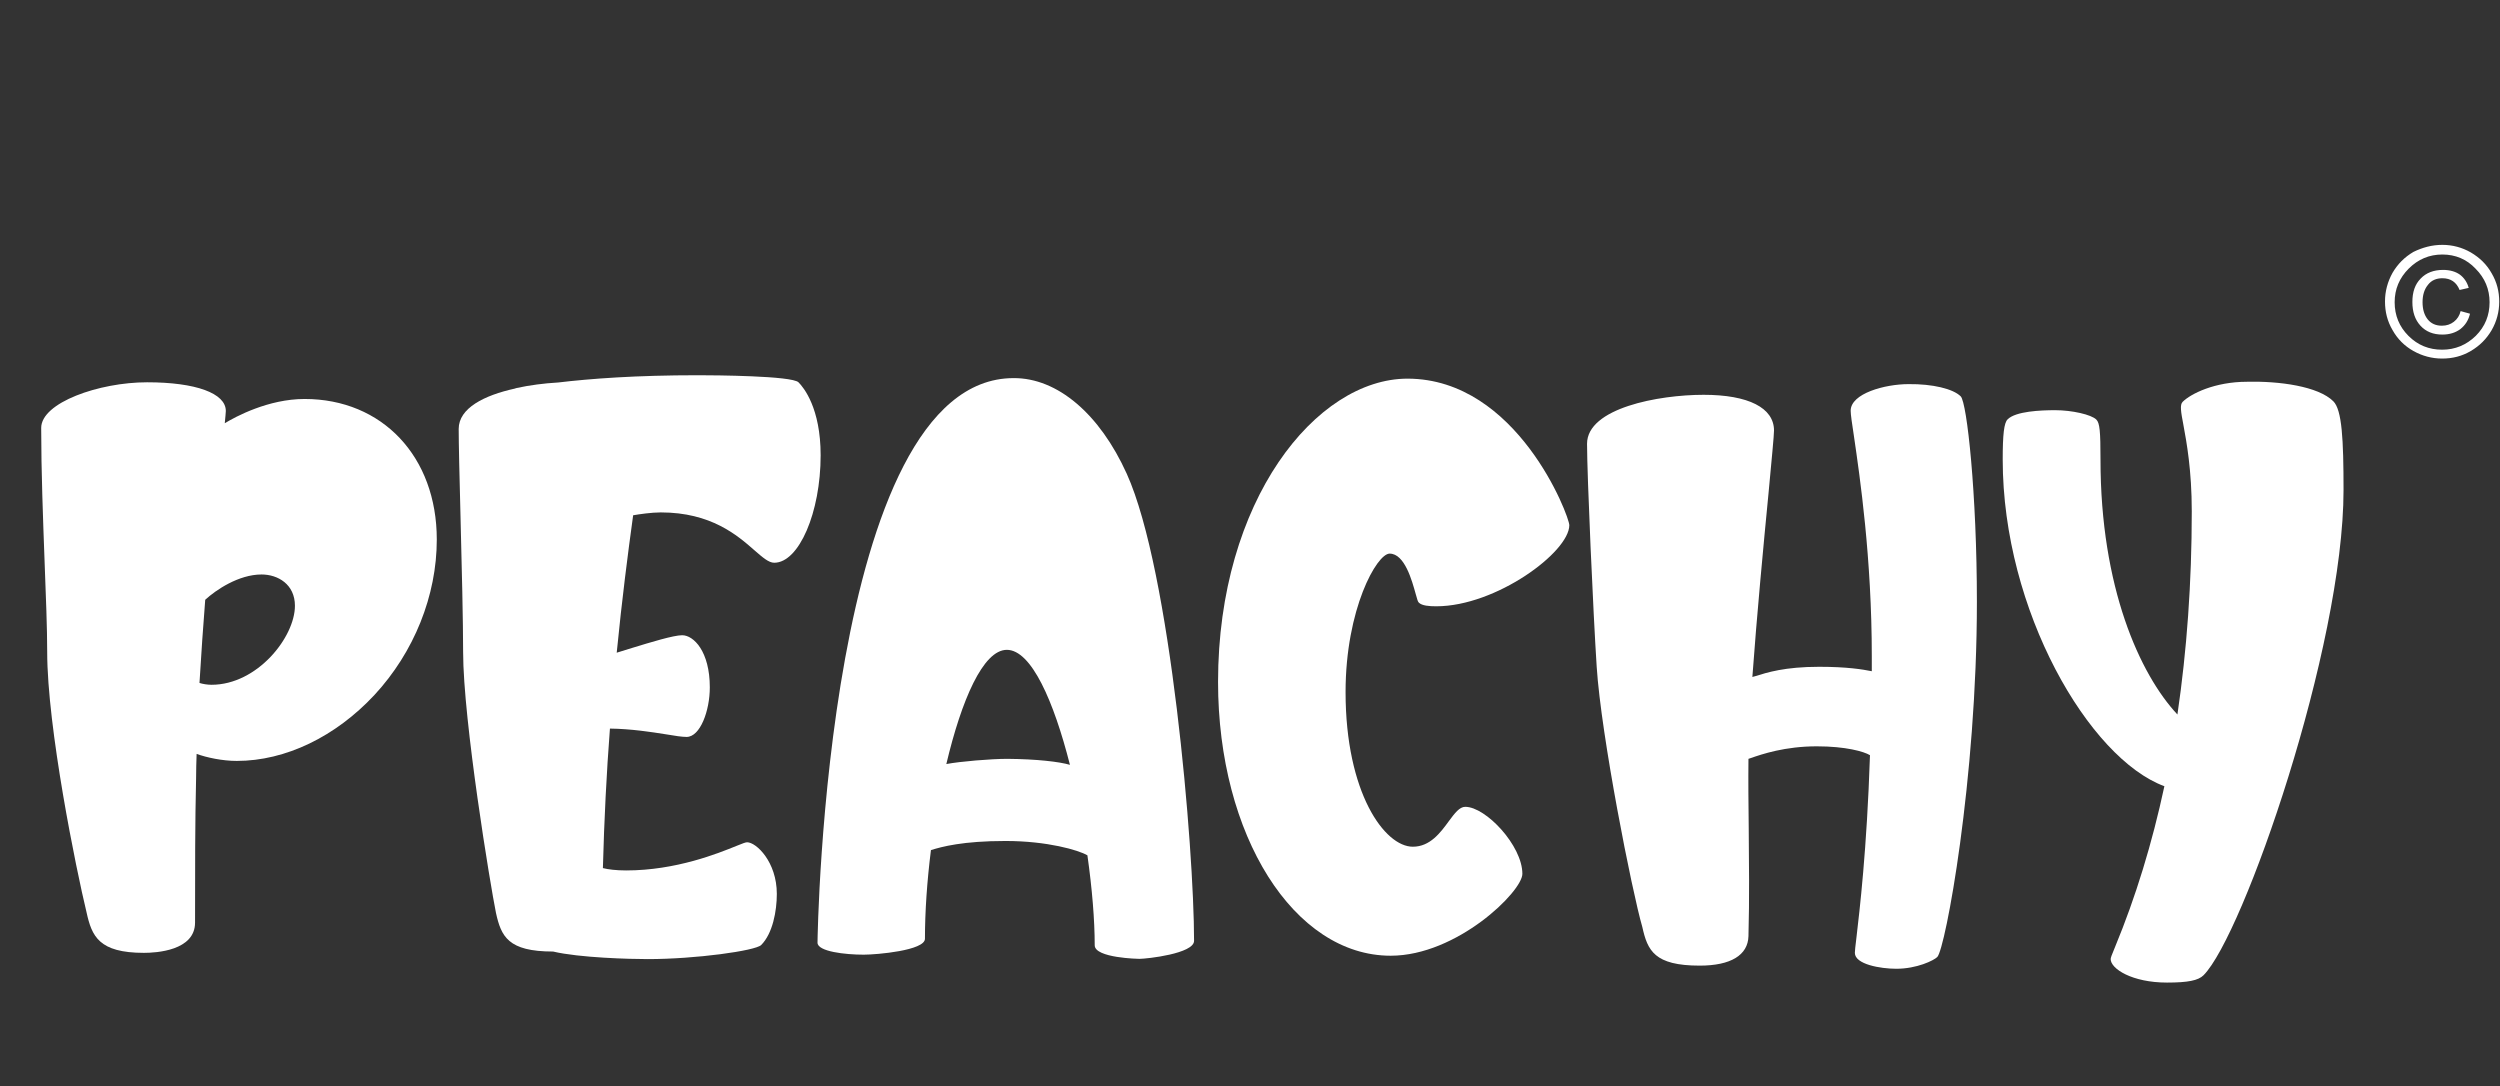
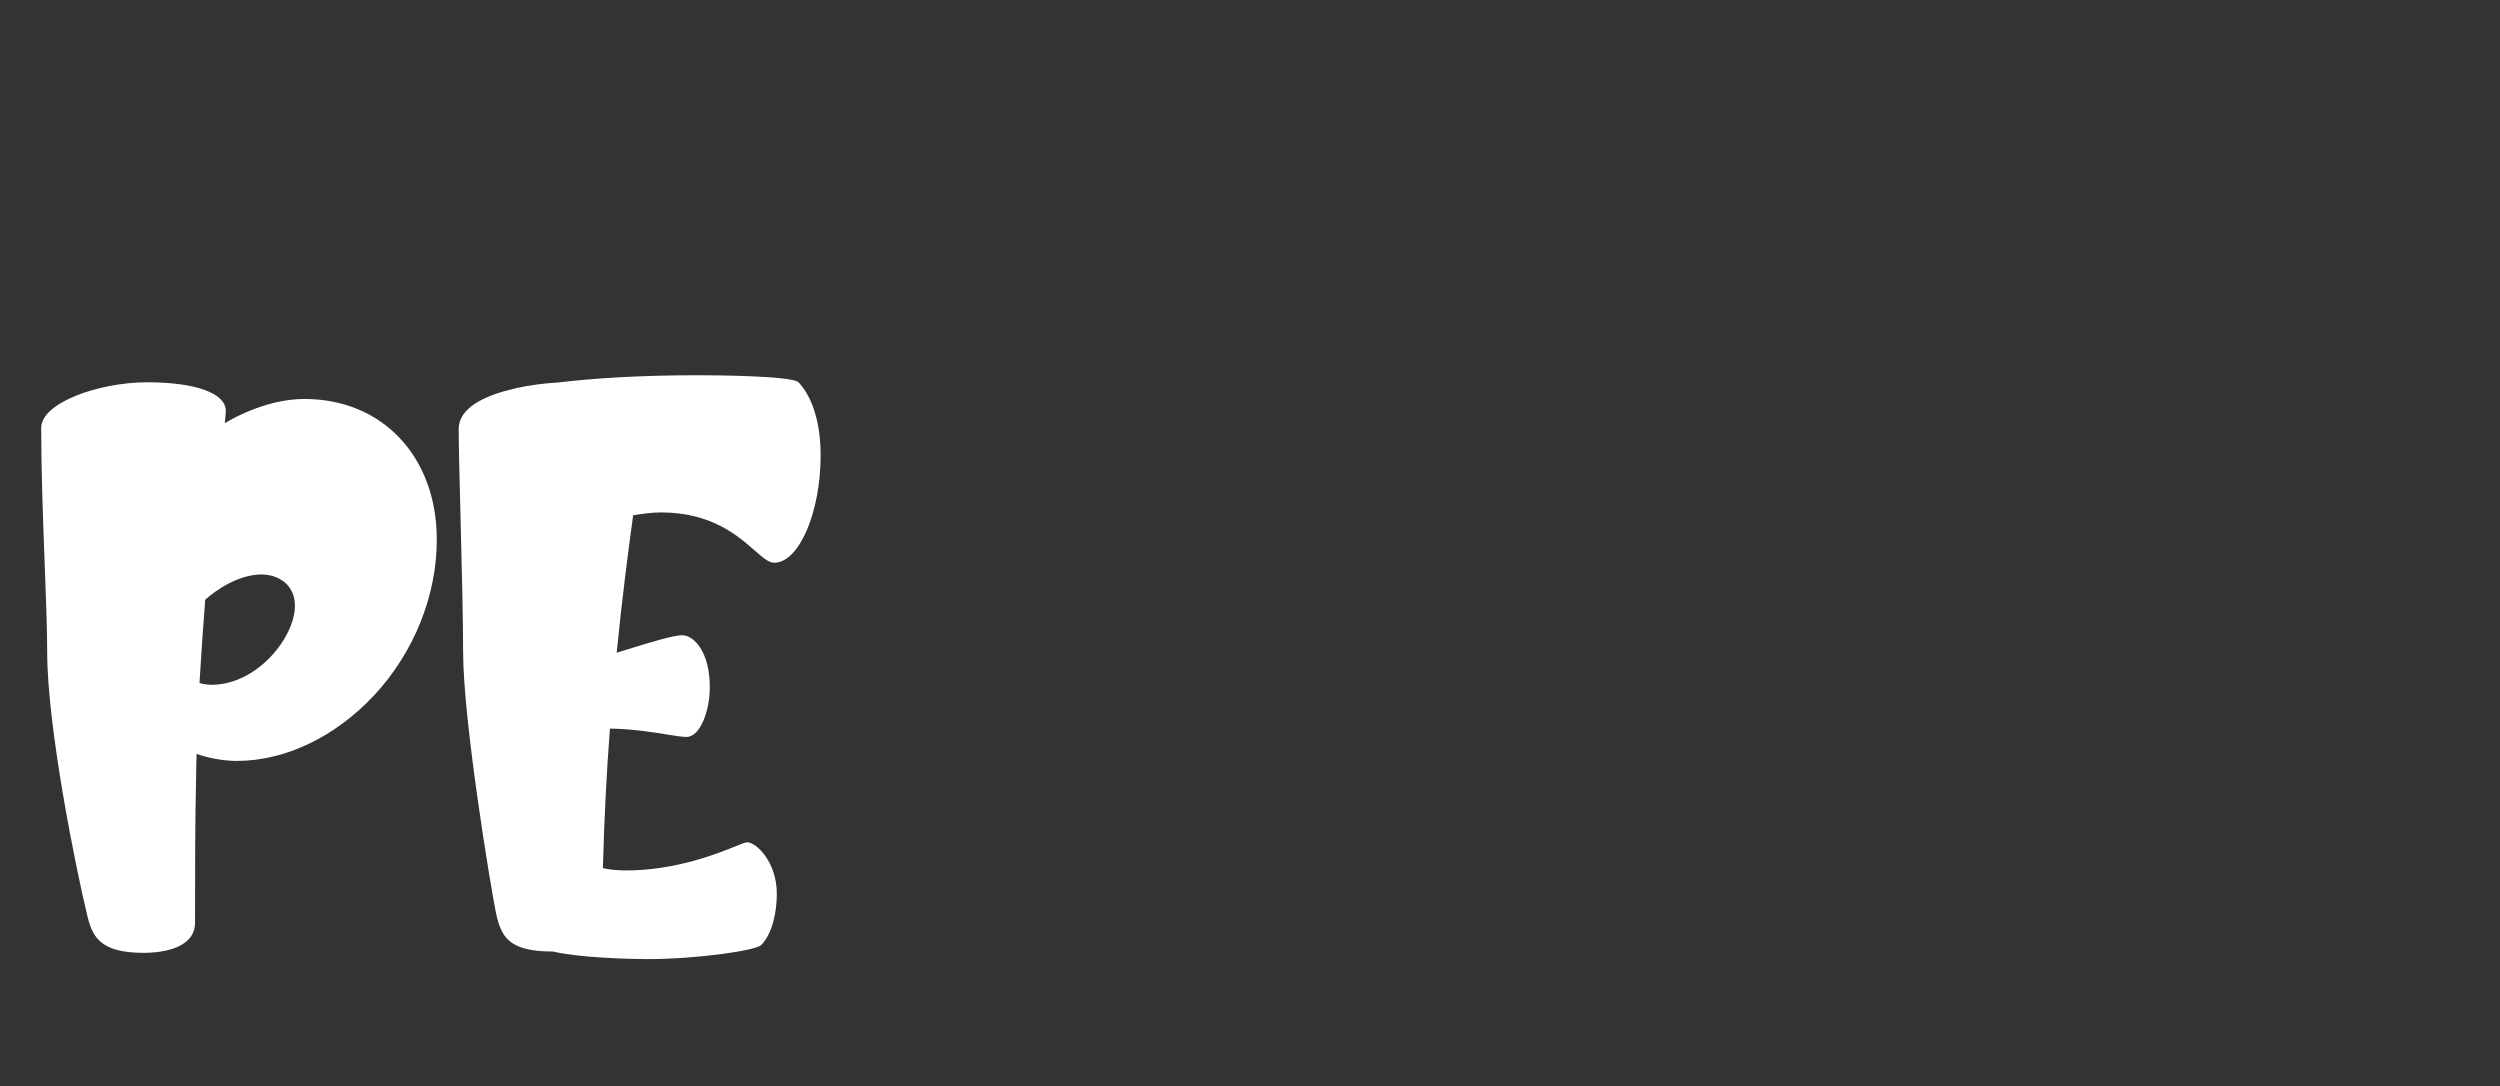
<svg xmlns="http://www.w3.org/2000/svg" version="1.1" id="Layer_1" x="0px" y="0px" viewBox="0 0 958.7 416.6" style="enable-background:new 0 0 958.7 416.6;" xml:space="preserve">
  <rect x="0" y="0" width="958.7" height="416.6" fill="#333333" stroke="none" />
  <style type="text/css">
	.st0{enable-background:new    ;}
	.st1{fill:#FFFFFF;}
</style>
  <g class="st0">
    <path class="st1" d="M167.5,206.9c0,21.5-8.7,43.2-23.9,59.6c-14.9,16-34.1,25.3-52.8,25.3c-5.5,0-11.6-1.3-15.4-2.7   c-0.1,3.1-0.2,6.2-0.2,9.3c-0.4,17-0.4,35.2-0.4,55.4c0,10.8-15,11.6-19.6,11.6c-17.3,0-20-6.4-22-15.5c-4-16.5-15.1-71-15.1-99.9   c0-9-0.5-21.5-1-34.7c-0.6-16.3-1.3-34.7-1.3-51.2c0-9.7,22.2-17.5,40.6-17.5c18.7,0,30.2,4.2,30.2,11c0,0.8-0.2,2.3-0.4,4.7   c4.1-2.5,16.7-9.3,30.6-9.3C146.6,153,167.5,175.1,167.5,206.9z M76.5,261.9c1.2,0.4,3.1,0.7,4.6,0.7c17.6,0,32-18.3,32-30.3   c0-8.2-6.5-12-12.8-12c-8.8,0-17.6,6-21.6,9.7C77.9,239.9,77.2,250.5,76.5,261.9z" />
  </g>
  <g class="st0">
    <path class="st1" d="M306.2,146.6c2,2,8.5,9.9,8.5,28c0,21.9-8.3,41.2-17.8,41.2c-2.1,0-4.4-2-7.5-4.7c-6.6-5.8-16.7-14.6-36-14.6   c-3.6,0-8.3,0.7-10.6,1.1c-2,14.5-4.3,32.4-6.3,52.7c1.6-0.5,3.6-1.1,5.8-1.8c7.2-2.2,16-4.9,19.3-4.9c4.4,0,10.6,6.2,10.6,20   c0,9-3.7,19-8.9,19c-1.7,0-4.4-0.4-7.9-1c-5.7-0.9-13.4-2.1-21.5-2.2c-1.3,16.9-2.2,34.9-2.7,53.5c1.9,0.5,5.1,0.9,8.9,0.9   c19.2,0,35.4-6.6,42.3-9.4c2.5-1,3.5-1.4,4.1-1.4c3.5,0,11.4,7.5,11.4,19.8c0,6.6-1.6,15.2-6,19.6c-2.2,2.2-25.1,5.4-43.5,5.4   c-6.7,0-26.2-0.5-36.3-2.9c-17.3,0-19.9-5.8-21.9-14.8c-2.1-10.3-12.6-73.9-12.6-100.1c0-11.1-0.5-32.9-1-52   c-0.4-15.1-0.7-28.2-0.7-33.5c0-8,9.8-12.9,21.6-15.5c0,0,0,0,0,0c0.1,0,0.1-0.1,0.2-0.1c0.1,0,0.2,0,0.4-0.1   c5.1-1.1,10.5-1.8,15.7-2.1c0,0,0.1,0,0.1,0c12.6-1.5,29.9-2.8,53.9-2.8C274,143.9,303.6,144.1,306.2,146.6z" />
  </g>
  <g class="st0">
-     <path class="st1" d="M432.1,181.7c16.8,37.2,25.8,143.7,25.8,179.1c0,4.9-18.1,6.9-21,6.9c-0.2,0-17.1-0.3-17.1-5.2   c0-9.7-1-21.8-2.8-34.5c-3.4-2-15.4-5.5-31.4-5.5c-16.4,0-24.5,2.2-28.6,3.5c-1.5,11.9-2.3,23.7-2.3,34c0,4.5-18.5,6.1-23.5,6.1   c-7.1,0-17.7-1.2-17.7-4.6c0-2.2,3.2-216.5,75.2-216.5C405.5,144.9,421.7,158.7,432.1,181.7z M410.3,293.3   c-6.2-24.4-14.8-44.1-24.2-44.1c-9.1,0-17.4,19.3-23.2,43.8c5.2-1,17.1-2,23.4-2C397.6,291.1,406.2,292.1,410.3,293.3z" />
-     <path class="st1" d="M601.8,201.4c0,10.3-28.1,31.1-51,31.1c-2.7,0-5.5-0.2-6.7-1.4c-0.4-0.4-0.6-1.1-1.2-3.3   c-1.4-5-4.2-15.5-10-15.5c-4.9,0-16.9,21.2-16.9,53.1c0,38.7,15,59.3,25.8,59.3c6.6,0,10.6-5.4,13.8-9.8c2.3-3.1,4.1-5.5,6.3-5.5   c7.9,0,21.9,14.9,21.9,25.7c0,6.8-25.1,31.4-50.5,31.4c-37.1,0-66.2-46.1-66.2-105c0-69.6,37.6-116.3,72.7-116.3   C581.9,145.3,601.8,198,601.8,201.4z" />
-     <path class="st1" d="M751.9,152c2.4,2.4,6.2,37.4,6.2,78.8c0,68.1-12.1,133.2-15.2,136.2c-1.3,1.3-7.8,4.5-15.7,4.5   c-6.1,0-15.9-1.7-15.9-6.1c0-0.7,0.2-2.6,0.6-5.8c1.2-10.3,4-33.6,5.2-70c-2.3-1.4-9.3-3.4-20.4-3.4c-12.2,0-21,3-25.3,4.5   c-0.3,0.1-0.7,0.2-0.9,0.3c-0.1,8.5,0,17.4,0.1,26.6c0.1,13.2,0.3,26.8-0.1,41.4c-0.2,7.3-6.8,11.3-18.7,11.3   c-17.4,0-20-5.8-22-14.8c-4-13.8-15.8-73.4-17.5-99.8c-1.3-19.9-3.7-73.5-3.7-85.5c0-13.7,27.4-18.8,44.7-18.8c17.2,0,27,5,27,13.7   c0,1.9-0.9,11.1-2.1,24c-1.9,19.5-4.5,47.1-6.2,70.5c0.3-0.1,0.7-0.2,1.1-0.3c4.5-1.4,11.3-3.6,24.5-3.6c10.8,0,16.7,1,20.2,1.7   c0-1.9,0-3.8,0-5.7c0-37.8-4.6-69-6.8-84.1c-0.8-5.2-1.3-8.7-1.3-10.1c0-6.6,13.1-10.2,22.2-10.2C741.1,147.2,749,149.1,751.9,152z   " />
-     <path class="st1" d="M894.8,153.9c3.3,3.3,3.9,14.5,3.9,34c0,60.3-38.5,170.9-53.7,186.1c-2,2-6,2.8-14,2.8   c-13.4,0-21.6-5.3-21.6-9c0-0.5,0.4-1.6,1.7-4.7c7.9-19.1,14.2-39.7,18.9-61.6c-28.8-10.6-62-67.3-62-125.3   c0-9.6,0.5-14.1,1.9-15.4c3.1-3.1,12.7-3.5,18.2-3.5c6.5,0,13.9,1.7,15.8,3.6c1.3,1.3,1.6,4.4,1.6,15.4c0,48.8,15,82.2,29.5,97.7   c3.6-24.5,5.5-50.5,5.5-77.9c0-15.8-2-26.6-3.2-33.1c-1-5.2-1.4-7.8-0.3-8.9c3.1-3.1,12.3-7.7,24.7-7.7   C874,146.1,889,148.1,894.8,153.9z" />
-   </g>
+     </g>
  <g class="st0">
-     <path class="st1" d="M936.6,93.9c3.9,0,7.6,1,10.9,2.9c3.4,2,6.1,4.6,8,8c2,3.4,2.9,7,2.9,10.9c0,3.9-1,7.6-2.9,10.9   c-2,3.4-4.6,6-8,8s-7,2.9-11,2.9c-3.9,0-7.6-1-11-2.9c-3.4-1.9-6.1-4.6-8-8c-2-3.4-2.9-7-2.9-11c0-3.9,1-7.6,2.9-11   c2-3.4,4.6-6,8-8C929,94.9,932.6,93.9,936.6,93.9z M936.6,97.6c-5,0-9.3,1.8-12.9,5.4c-3.6,3.6-5.4,7.9-5.4,12.9   c0,5.1,1.8,9.4,5.3,12.9c3.6,3.6,7.9,5.3,12.9,5.3c5,0,9.3-1.8,12.9-5.3c3.6-3.6,5.3-7.9,5.3-12.9c0-5-1.8-9.3-5.4-12.9   C945.9,99.4,941.6,97.6,936.6,97.6z M946.7,110.4l-3.5,0.8c-1.2-3-3.4-4.5-6.6-4.5c-2.3,0-4.2,0.8-5.5,2.5   c-1.4,1.7-2.1,3.9-2.1,6.7c0,2.8,0.7,5,2,6.6c1.3,1.6,3.1,2.4,5.4,2.4c1.8,0,3.3-0.5,4.6-1.5c1.3-1,2.2-2.4,2.6-4.1l3.6,1   c-0.6,2.5-1.8,4.4-3.7,5.9c-1.9,1.4-4.2,2.1-6.9,2.1c-3.5,0-6.3-1.1-8.4-3.4c-2.1-2.3-3.1-5.3-3.1-9.1c0-3.8,1-6.8,3.2-9   c2.1-2.2,5-3.3,8.6-3.3c2.5,0,4.7,0.6,6.4,1.8C944.9,106.5,946.1,108.2,946.7,110.4z" />
-   </g>
+     </g>
</svg>